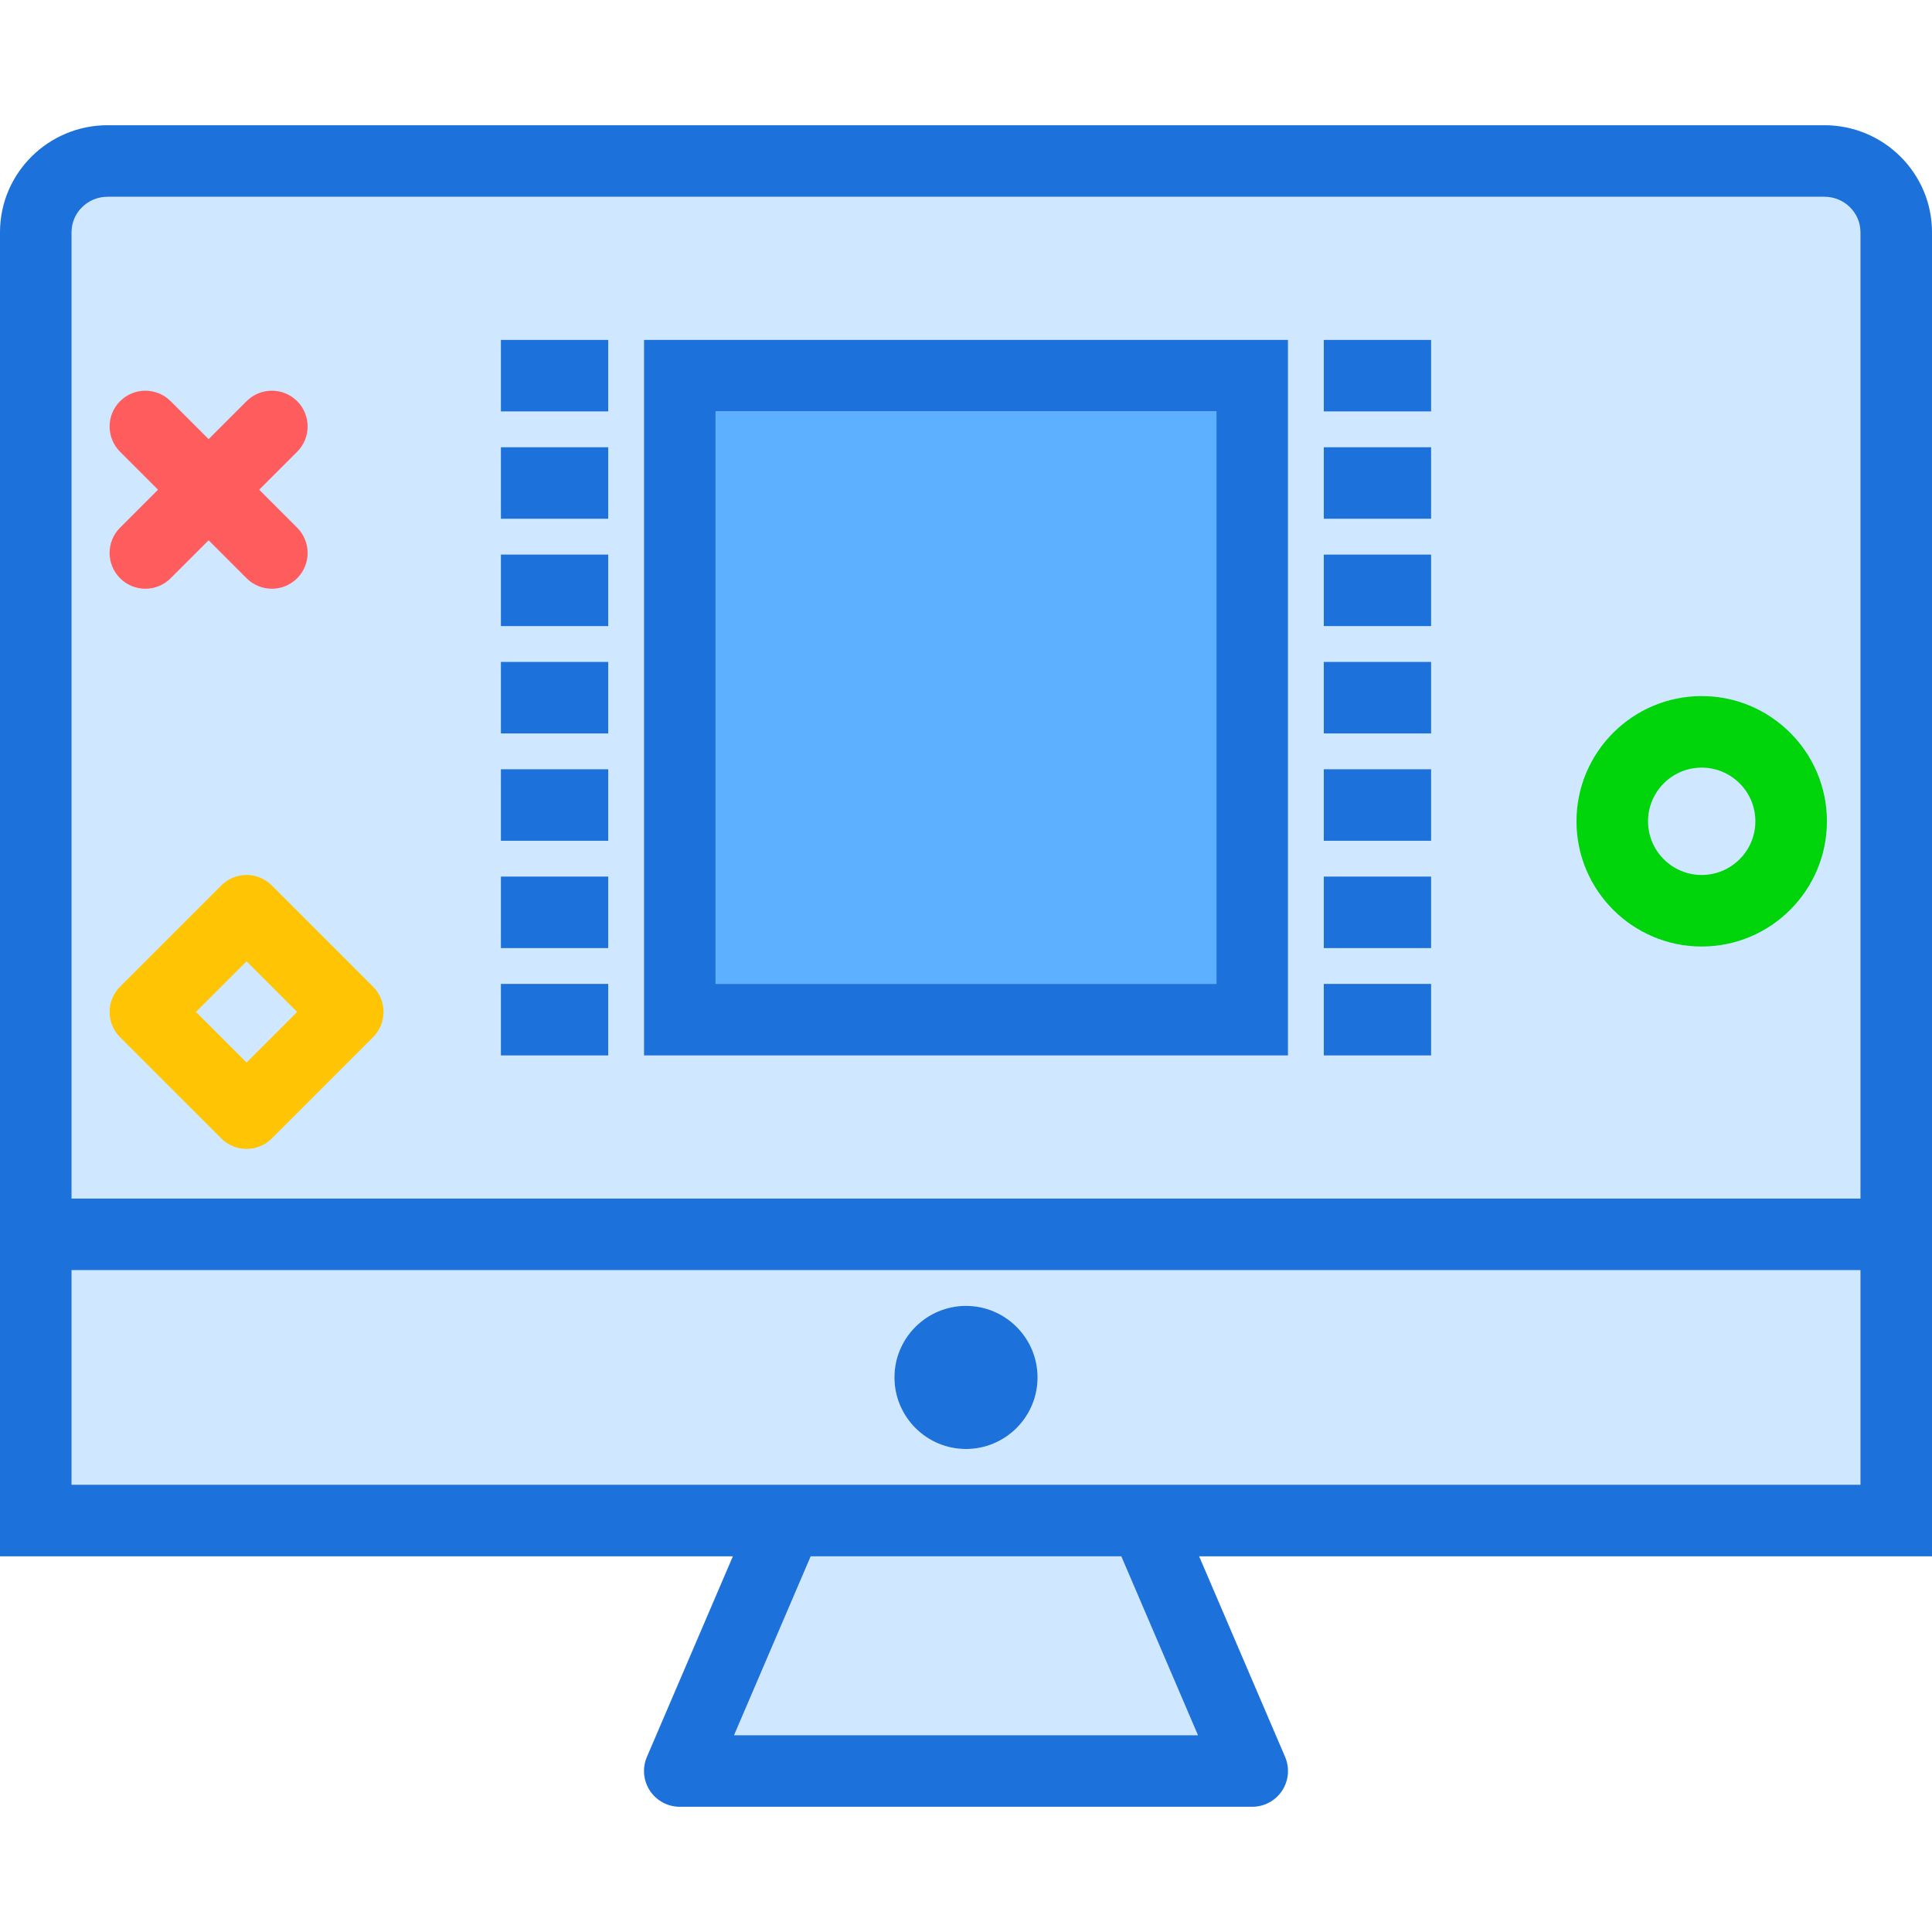
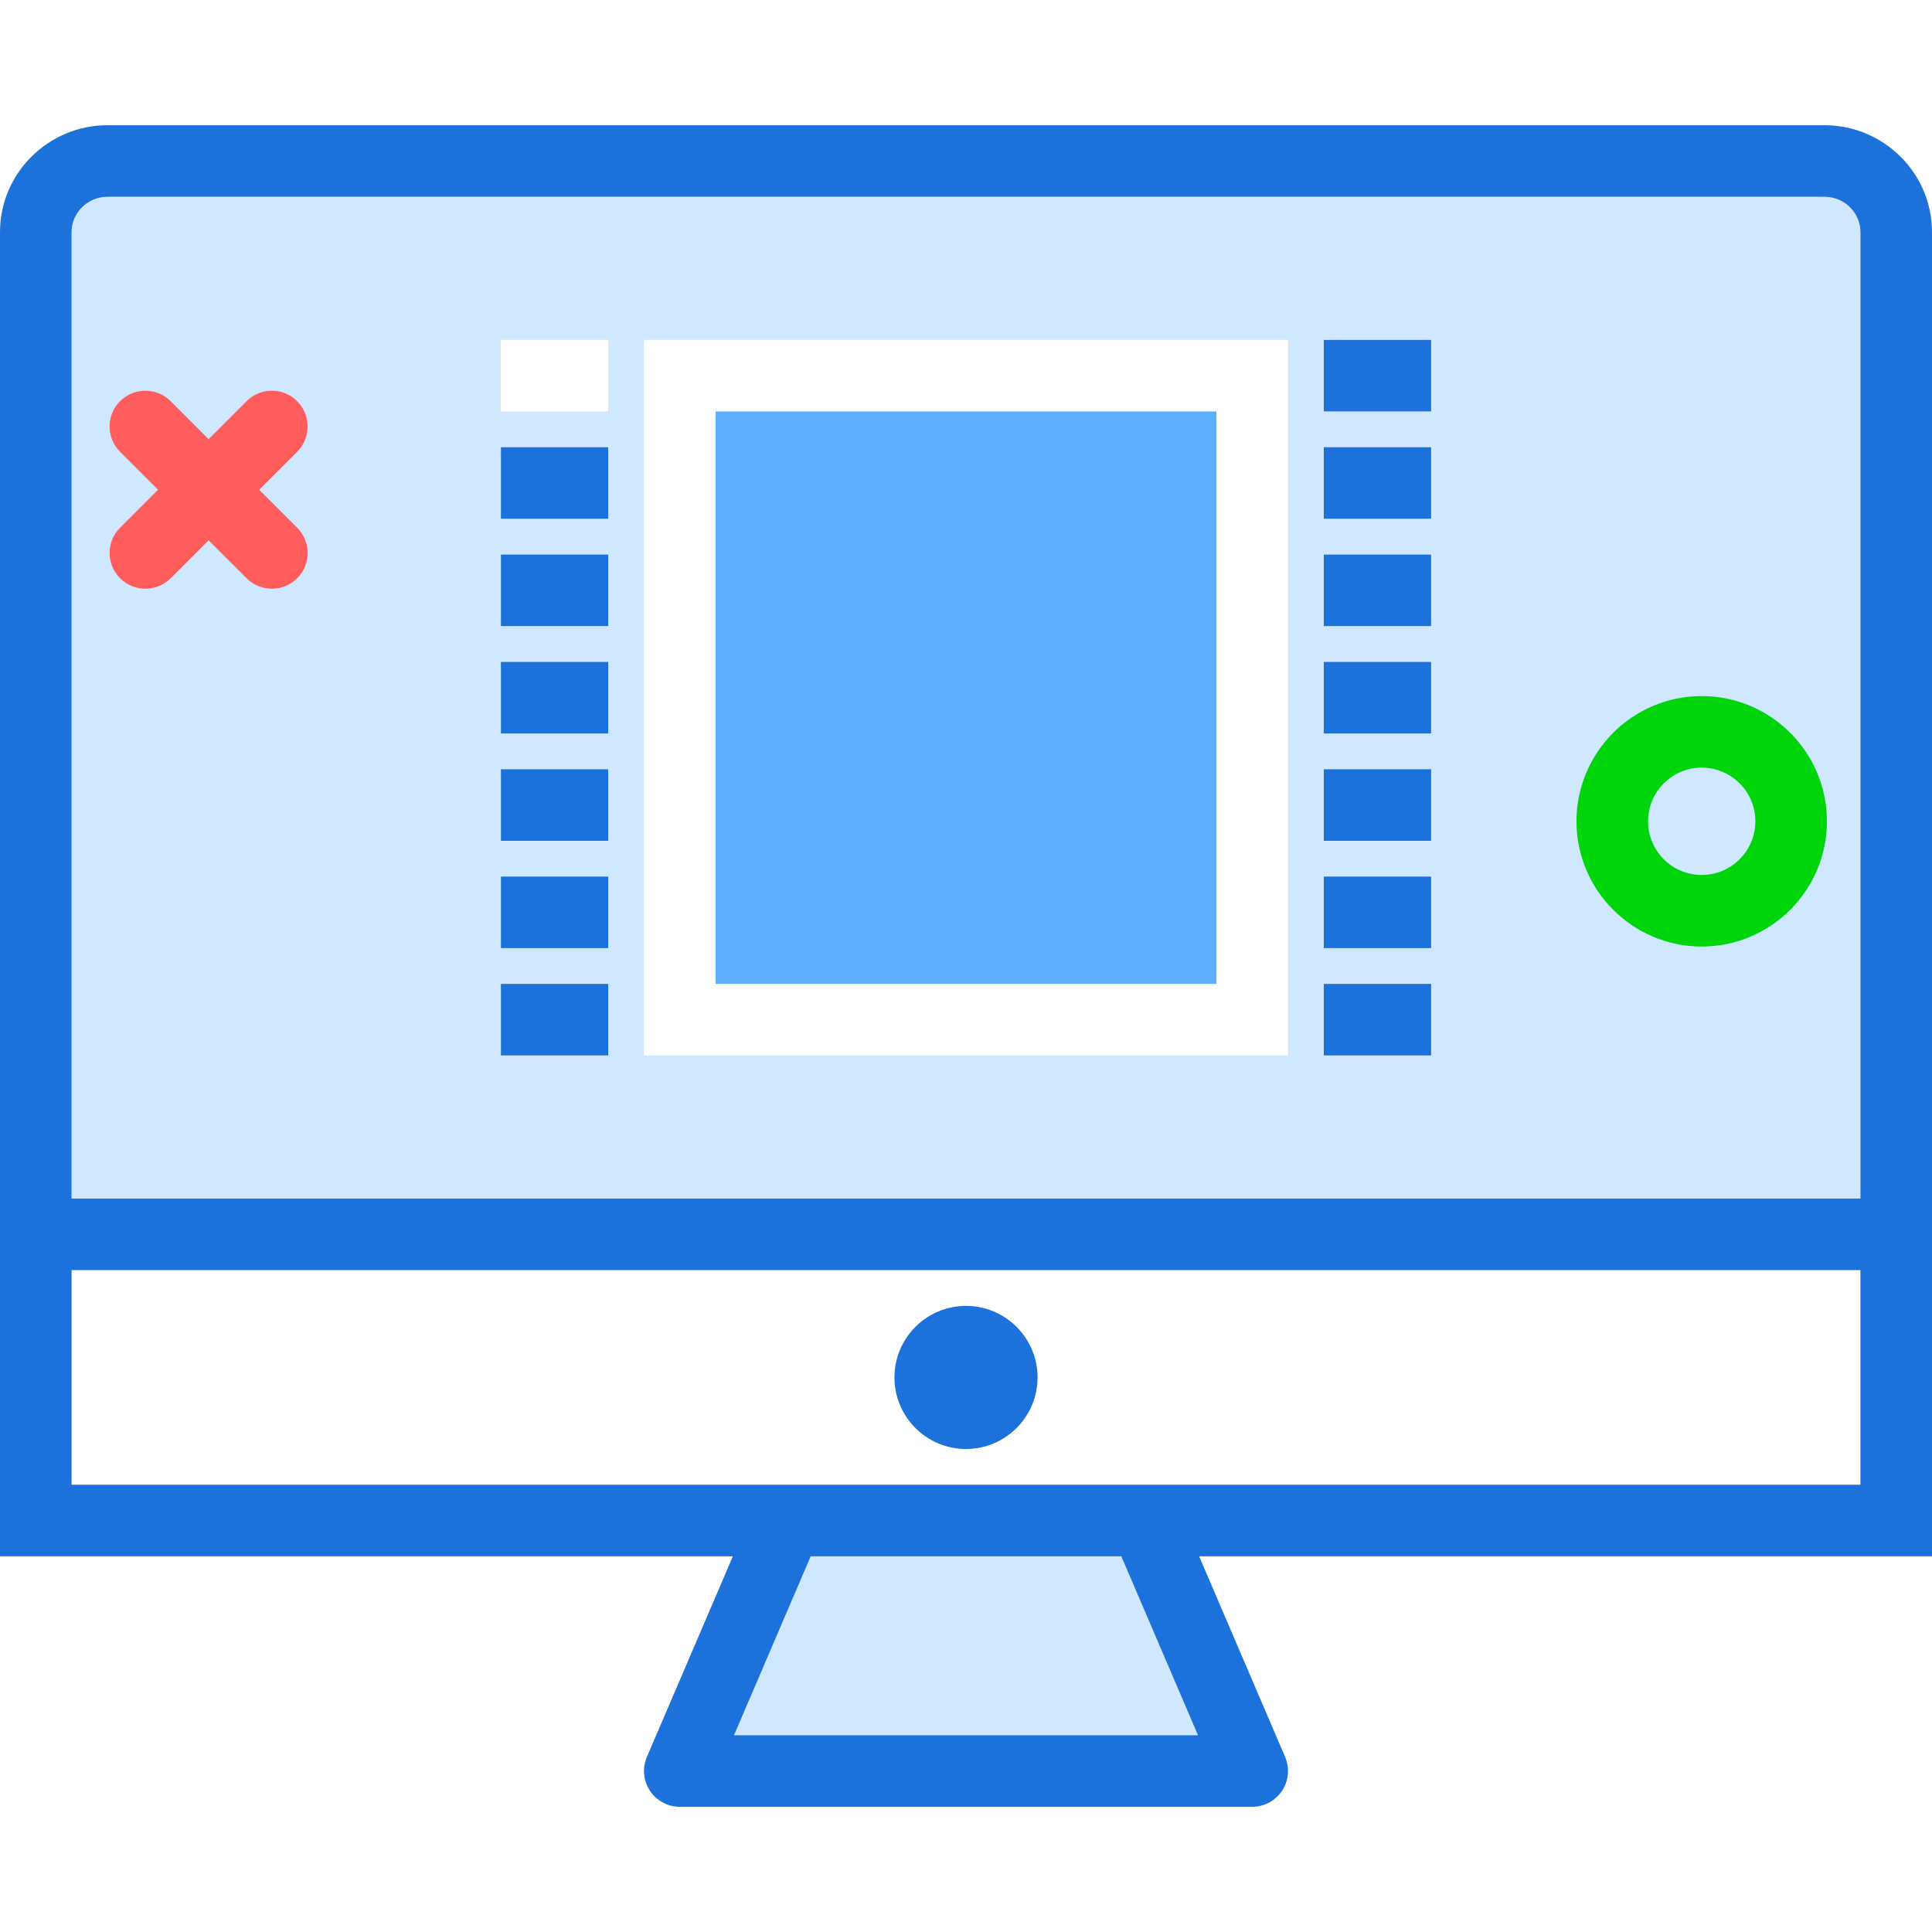
<svg xmlns="http://www.w3.org/2000/svg" version="1.1" id="monitormovie" viewBox="0 0 216 188" enable-background="new 0 0 216 188" xml:space="preserve" width="512" height="512">
  <g>
    <polygon fill="#D0E8FF" points="82.066,180 133.934,180 125.363,160 90.637,160  " />
    <rect x="80" y="32" fill="#5CB0FF" width="56" height="64" />
-     <path fill="#D0E8FF" d="M8,152h80h40h80v-24H8V152z M108,132c4.41,0,8,3.59,8,8s-3.59,8-8,8s-8-3.59-8-8   S103.59,132,108,132z" />
    <path fill="#D0E8FF" d="M203.973,8H12.027C9.805,8,8,9.777,8,11.965V120h200V11.965C208,9.777,206.195,8,203.973,8z    M68,104H56v-8h12V104z M68,92H56v-8h12V92z M68,80H56v-8h12V80z M68,68H56v-8h12V68z M68,56H56v-8h12V56z M68,44H56v-8h12V44z    M68,32H56v-8h12V32z M144,104H72V24h72V104z M160,104h-12v-8h12V104z M160,92h-12v-8h12V92z M160,80h-12v-8h12V80z M160,68h-12v-8   h12V68z M160,56h-12v-8h12V56z M160,44h-12v-8h12V44z M160,32h-12v-8h12V32z" />
    <path fill="#1C71DA" d="M203.973,0H12.027C5.394,0,0,5.367,0,11.965V120v8v32h81.935l-9.611,22.426   c-0.531,1.234-0.402,2.652,0.336,3.777C73.402,187.324,74.656,188,76,188h64c1.344,0,2.598-0.676,3.34-1.797   c0.738-1.125,0.867-2.543,0.336-3.777L134.065,160H216v-32v-8V11.965C216,5.367,210.606,0,203.973,0z M133.934,180   H82.066l8.57-20h34.727L133.934,180z M208,152h-80H88H8v-24h200V152z M8,120V11.965C8,9.777,9.805,8,12.027,8h191.945   C206.195,8,208,9.777,208,11.965V120H8z" />
    <path fill="#1C71DA" d="M108,148c4.41,0,8-3.59,8-8s-3.59-8-8-8s-8,3.59-8,8S103.59,148,108,148z" />
-     <path fill="#1C71DA" d="M72,104h72V24H72V104z M80,32h56v64H80V32z" />
    <rect x="148" y="24" fill="#1C71DA" width="12" height="8" />
-     <rect x="56" y="24" fill="#1C71DA" width="12" height="8" />
    <rect x="148" y="36" fill="#1C71DA" width="12" height="8" />
    <rect x="56" y="36" fill="#1C71DA" width="12" height="8" />
    <rect x="148" y="48" fill="#1C71DA" width="12" height="8" />
    <rect x="56" y="48" fill="#1C71DA" width="12" height="8" />
    <rect x="148" y="60" fill="#1C71DA" width="12" height="8" />
    <rect x="56" y="60" fill="#1C71DA" width="12" height="8" />
    <rect x="148" y="72" fill="#1C71DA" width="12" height="8" />
    <rect x="56" y="72" fill="#1C71DA" width="12" height="8" />
    <rect x="148" y="84" fill="#1C71DA" width="12" height="8" />
    <rect x="56" y="84" fill="#1C71DA" width="12" height="8" />
    <rect x="148" y="96" fill="#1C71DA" width="12" height="8" />
    <rect x="56" y="96" fill="#1C71DA" width="12" height="8" />
  </g>
  <path fill="#FF5D5D" d="M16.252,51.822c-1.023,0-2.048-0.391-2.828-1.172c-1.562-1.562-1.562-4.095,0-5.656  l14.143-14.142c1.562-1.562,4.096-1.562,5.656,0c1.562,1.562,1.562,4.095,0,5.656L19.08,50.65  C18.299,51.432,17.275,51.822,16.252,51.822z" />
  <path fill="#FF5D5D" d="M30.395,51.822c-1.023,0-2.047-0.391-2.828-1.172L13.424,36.509  c-1.562-1.562-1.562-4.095,0-5.656c1.56-1.562,4.094-1.562,5.656,0l14.143,14.142  c1.562,1.562,1.562,4.095,0,5.656C32.442,51.432,31.418,51.822,30.395,51.822z" />
  <path fill="#00D40B" d="M190.252,91.822c-7.72,0-14-6.28-14-14s6.28-14,14-14s14,6.28,14,14  S197.972,91.822,190.252,91.822z M190.252,71.822c-3.309,0-6,2.691-6,6s2.691,6,6,6s6-2.691,6-6  S193.56,71.822,190.252,71.822z" />
-   <path fill="#FFC504" d="M27.566,114.449c-1.023,0-2.047-0.391-2.828-1.172l-11.315-11.313  c-0.75-0.75-1.172-1.768-1.172-2.828s0.422-2.078,1.172-2.828l11.315-11.313c1.562-1.562,4.094-1.562,5.656,0  L41.708,96.308c1.562,1.562,1.562,4.095,0,5.656l-11.313,11.313C29.614,114.059,28.59,114.449,27.566,114.449z   M21.909,99.136l5.657,5.657l5.656-5.657l-5.656-5.657L21.909,99.136z" />
</svg>